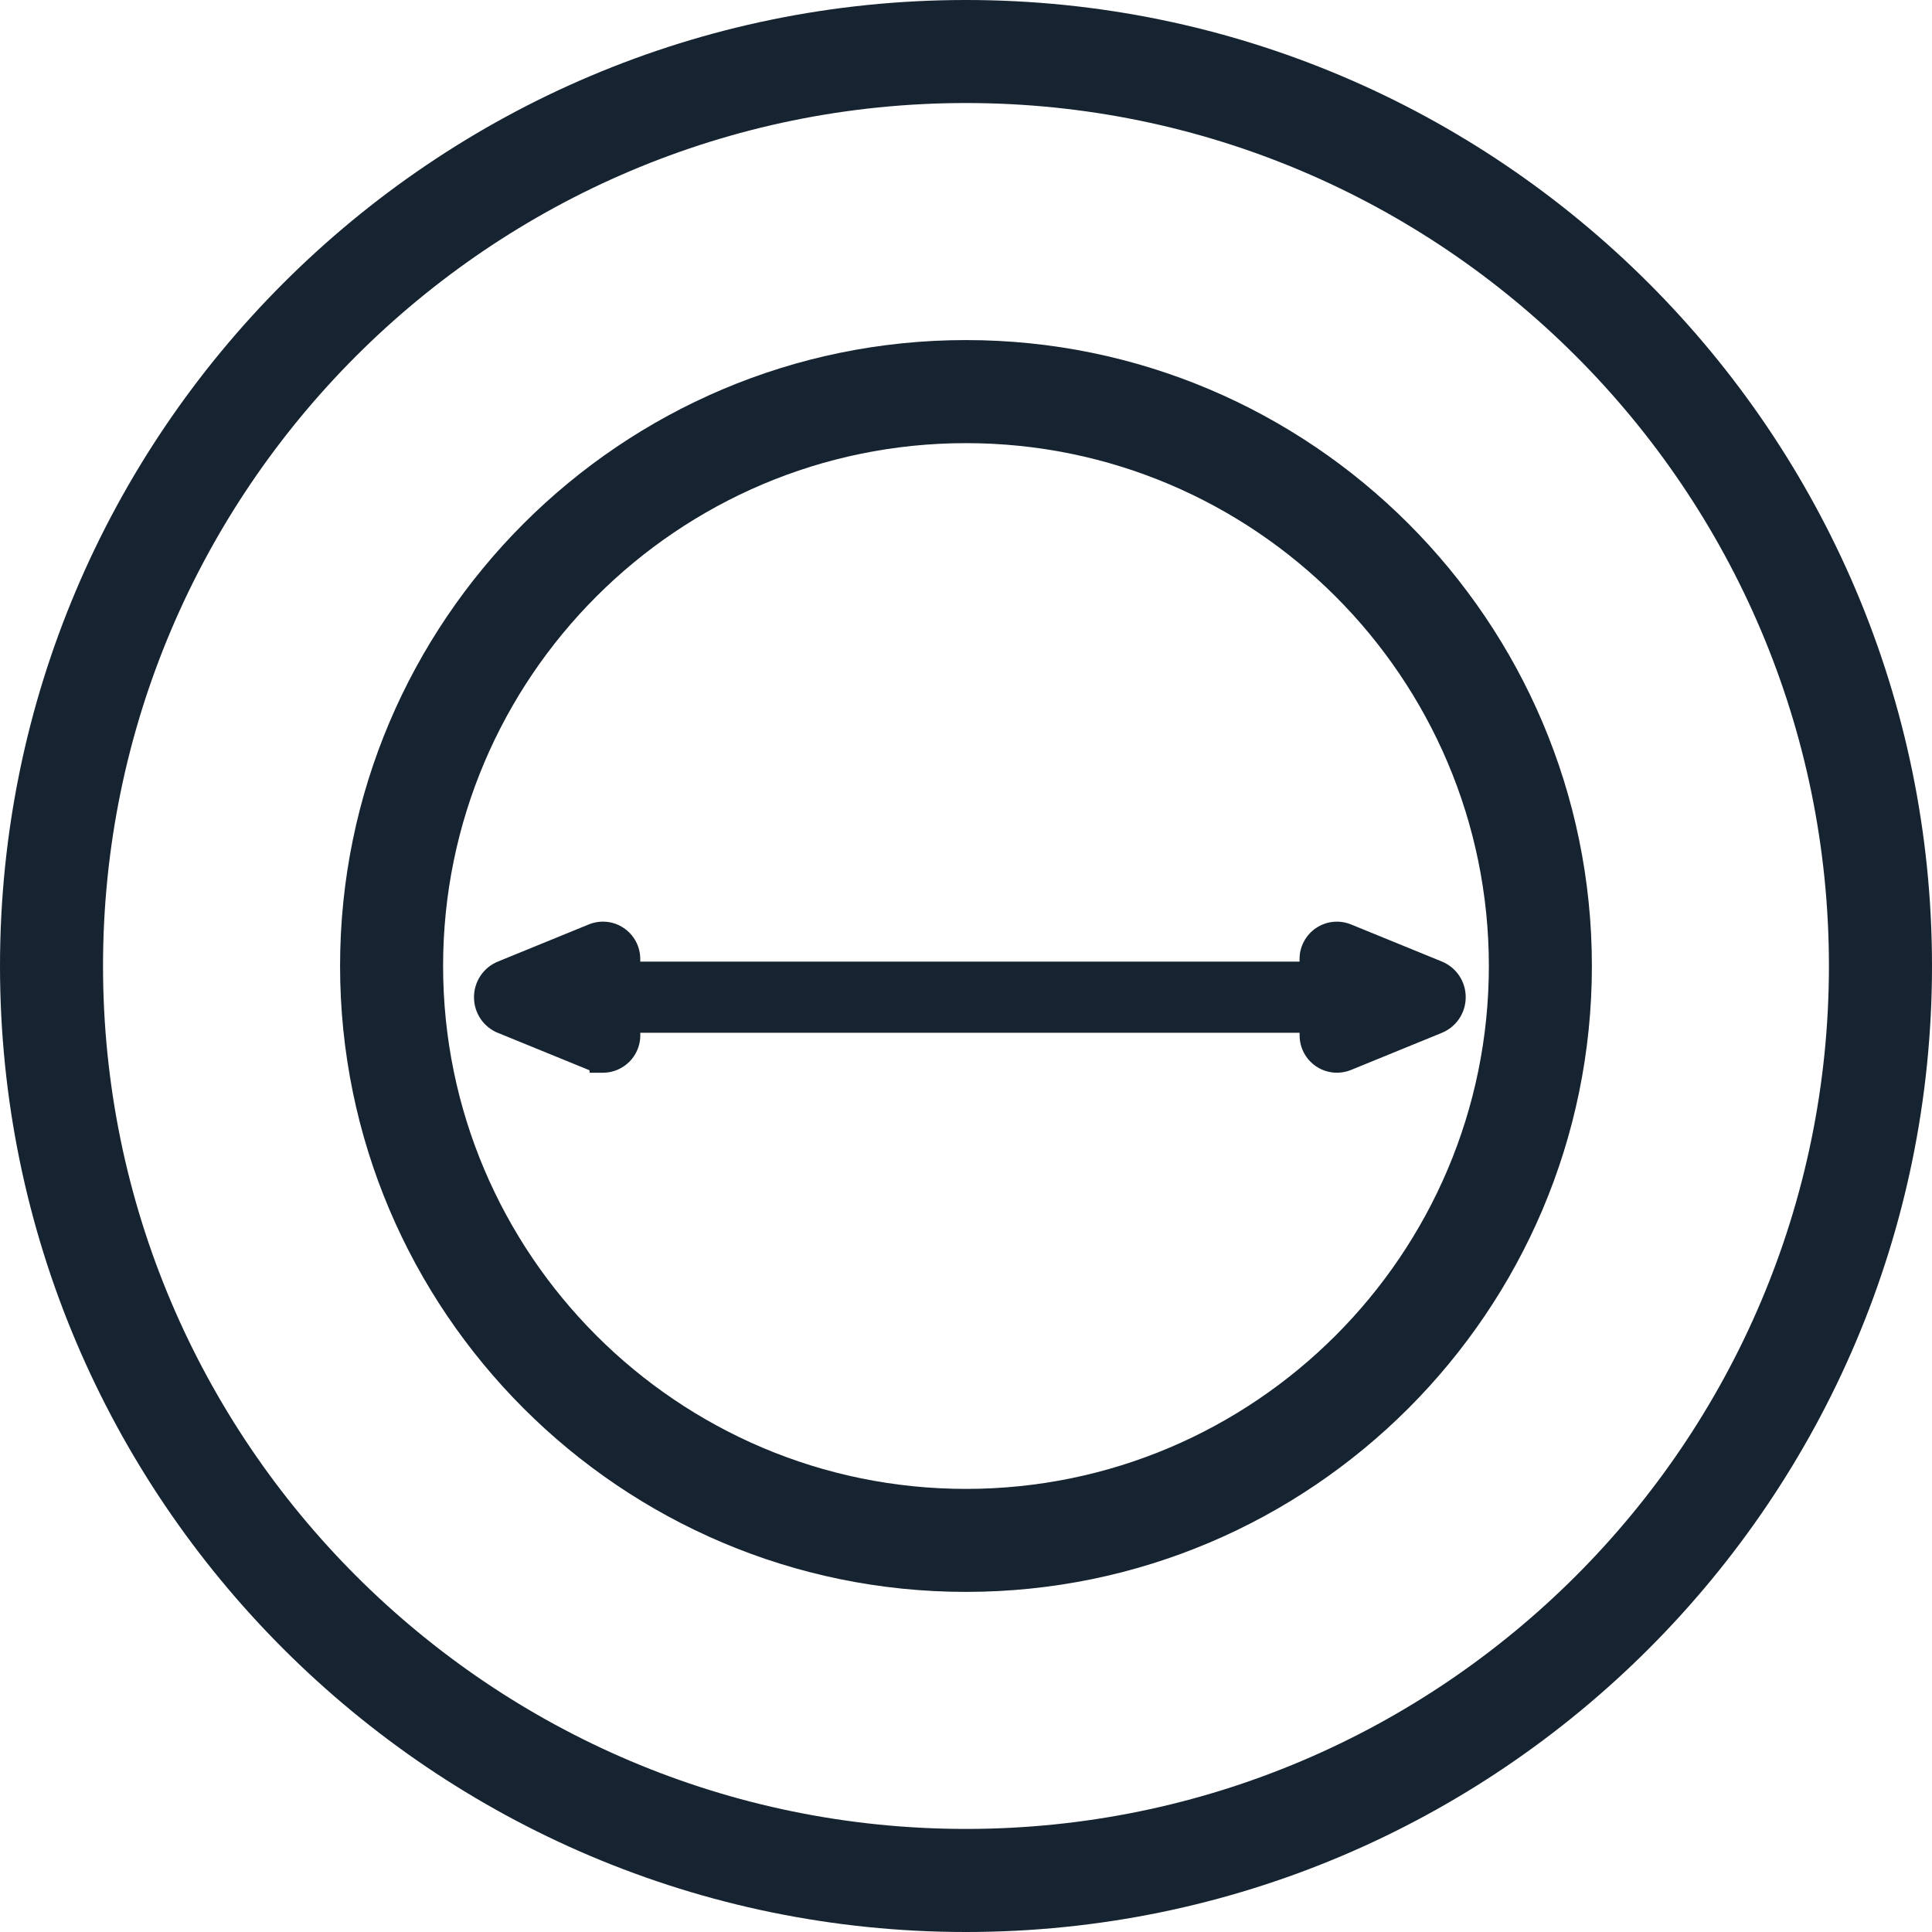
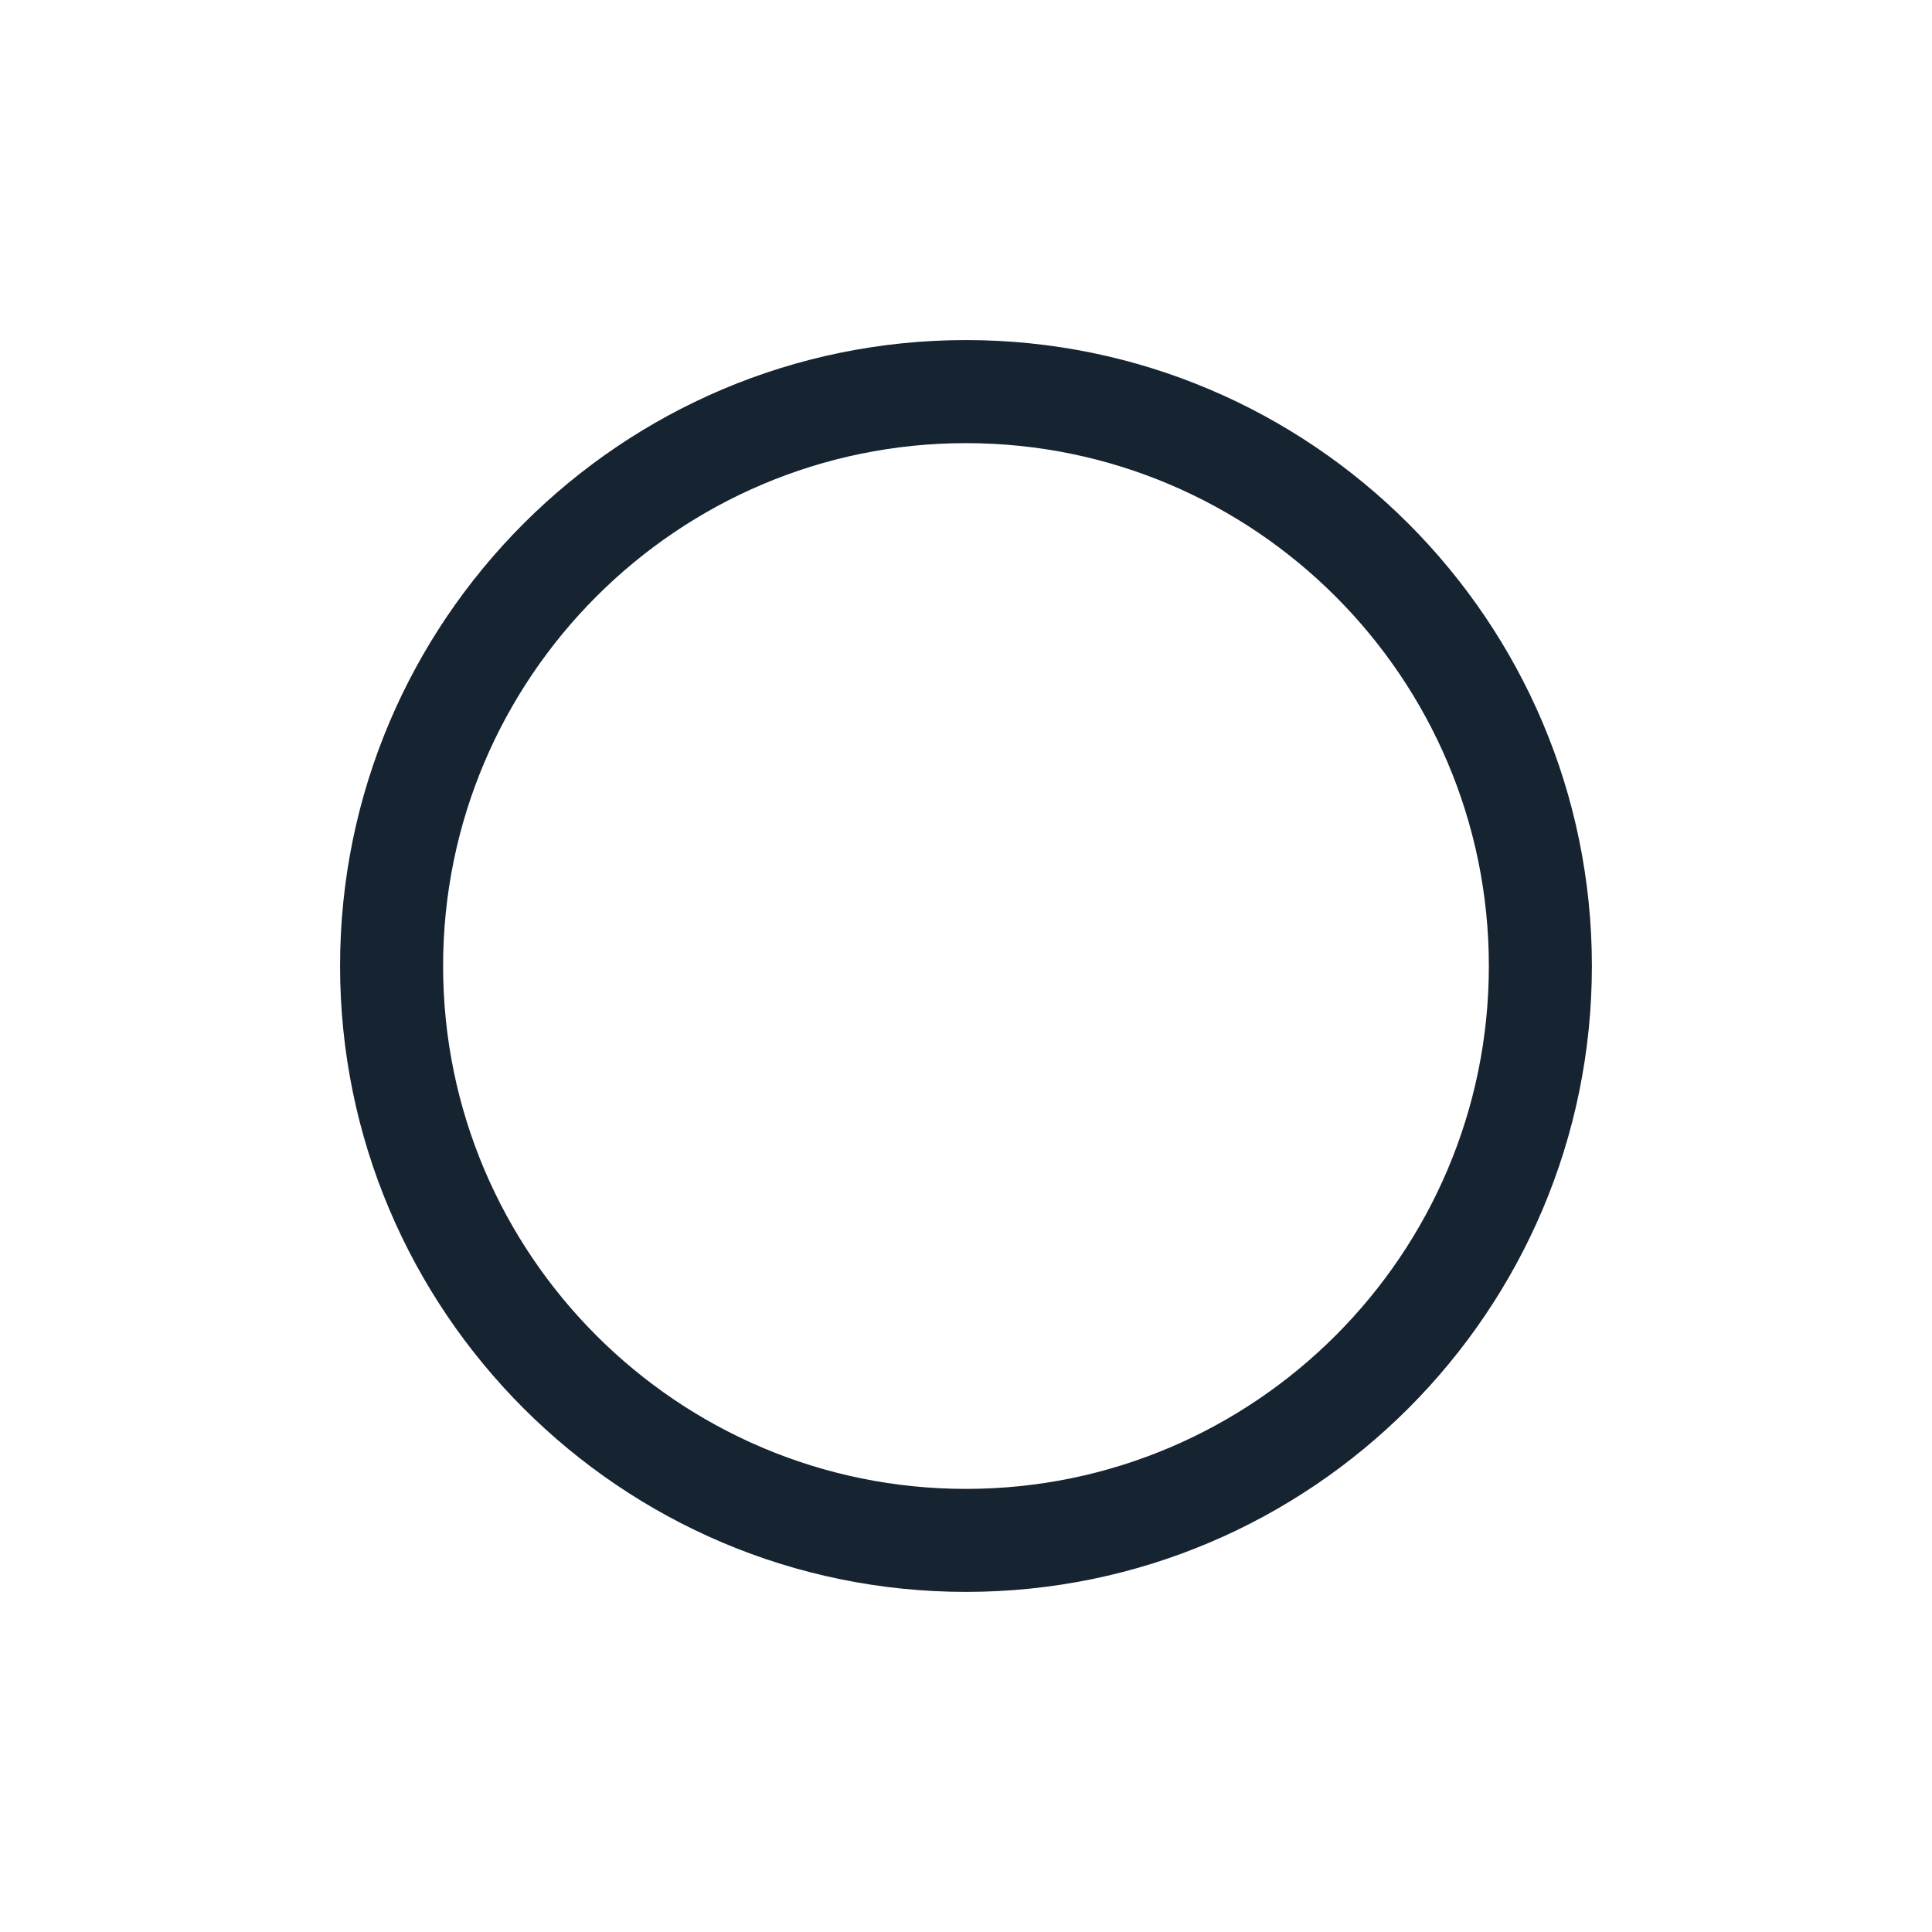
<svg xmlns="http://www.w3.org/2000/svg" id="Ebene_2" data-name="Ebene 2" viewBox="0 0 433.93 433.93">
  <defs>
    <style>
      .cls-1 {
        fill: #162330;
      }
    </style>
  </defs>
  <g id="Ebene_1-2" data-name="Ebene 1">
    <g>
-       <path class="cls-1" d="M216.96,0C97.33,0,0,97.33,0,216.97s97.33,216.96,216.97,216.96,216.96-97.33,216.96-216.97S336.6,0,216.96,0ZM216.96,23.14c106.87,0,193.82,86.95,193.82,193.82s-86.95,193.82-193.82,193.82S23.14,323.83,23.14,216.96,110.09,23.14,216.96,23.14Z" />
      <path class="cls-1" d="M216.96,357.54c77.52,0,140.58-63.06,140.58-140.58s-63.06-140.58-140.58-140.58-140.58,63.06-140.58,140.58,63.06,140.58,140.58,140.58ZM216.96,99.53c64.76,0,117.44,52.68,117.44,117.44s-52.68,117.44-117.44,117.44-117.44-52.68-117.44-117.44,52.68-117.44,117.44-117.44Z" />
-       <path class="cls-1" d="M111.84,231.99l20.41,8.33c.05.02.11.04.16.06v.56h3c1.65,0,3.26-.49,4.68-1.43,2.33-1.57,3.72-4.17,3.72-6.96v-.59h148.08v.5c-.02,2.83,1.36,5.45,3.67,7.02,2.33,1.58,5.27,1.89,7.89.83l20.36-8.32c3.27-1.33,5.39-4.48,5.39-8.02s-2.11-6.68-5.38-8.02l-20.38-8.32c-2.61-1.06-5.56-.75-7.88.83h-.02c-2.33,1.62-3.7,4.25-3.66,7.03v.49s-148.08,0-148.08,0v-.59c0-2.8-1.39-5.4-3.7-6.95-2.31-1.57-5.25-1.87-7.86-.81l-20.39,8.33c-3.27,1.33-5.39,4.48-5.39,8.02s2.11,6.68,5.38,8.02Z" />
    </g>
  </g>
</svg>